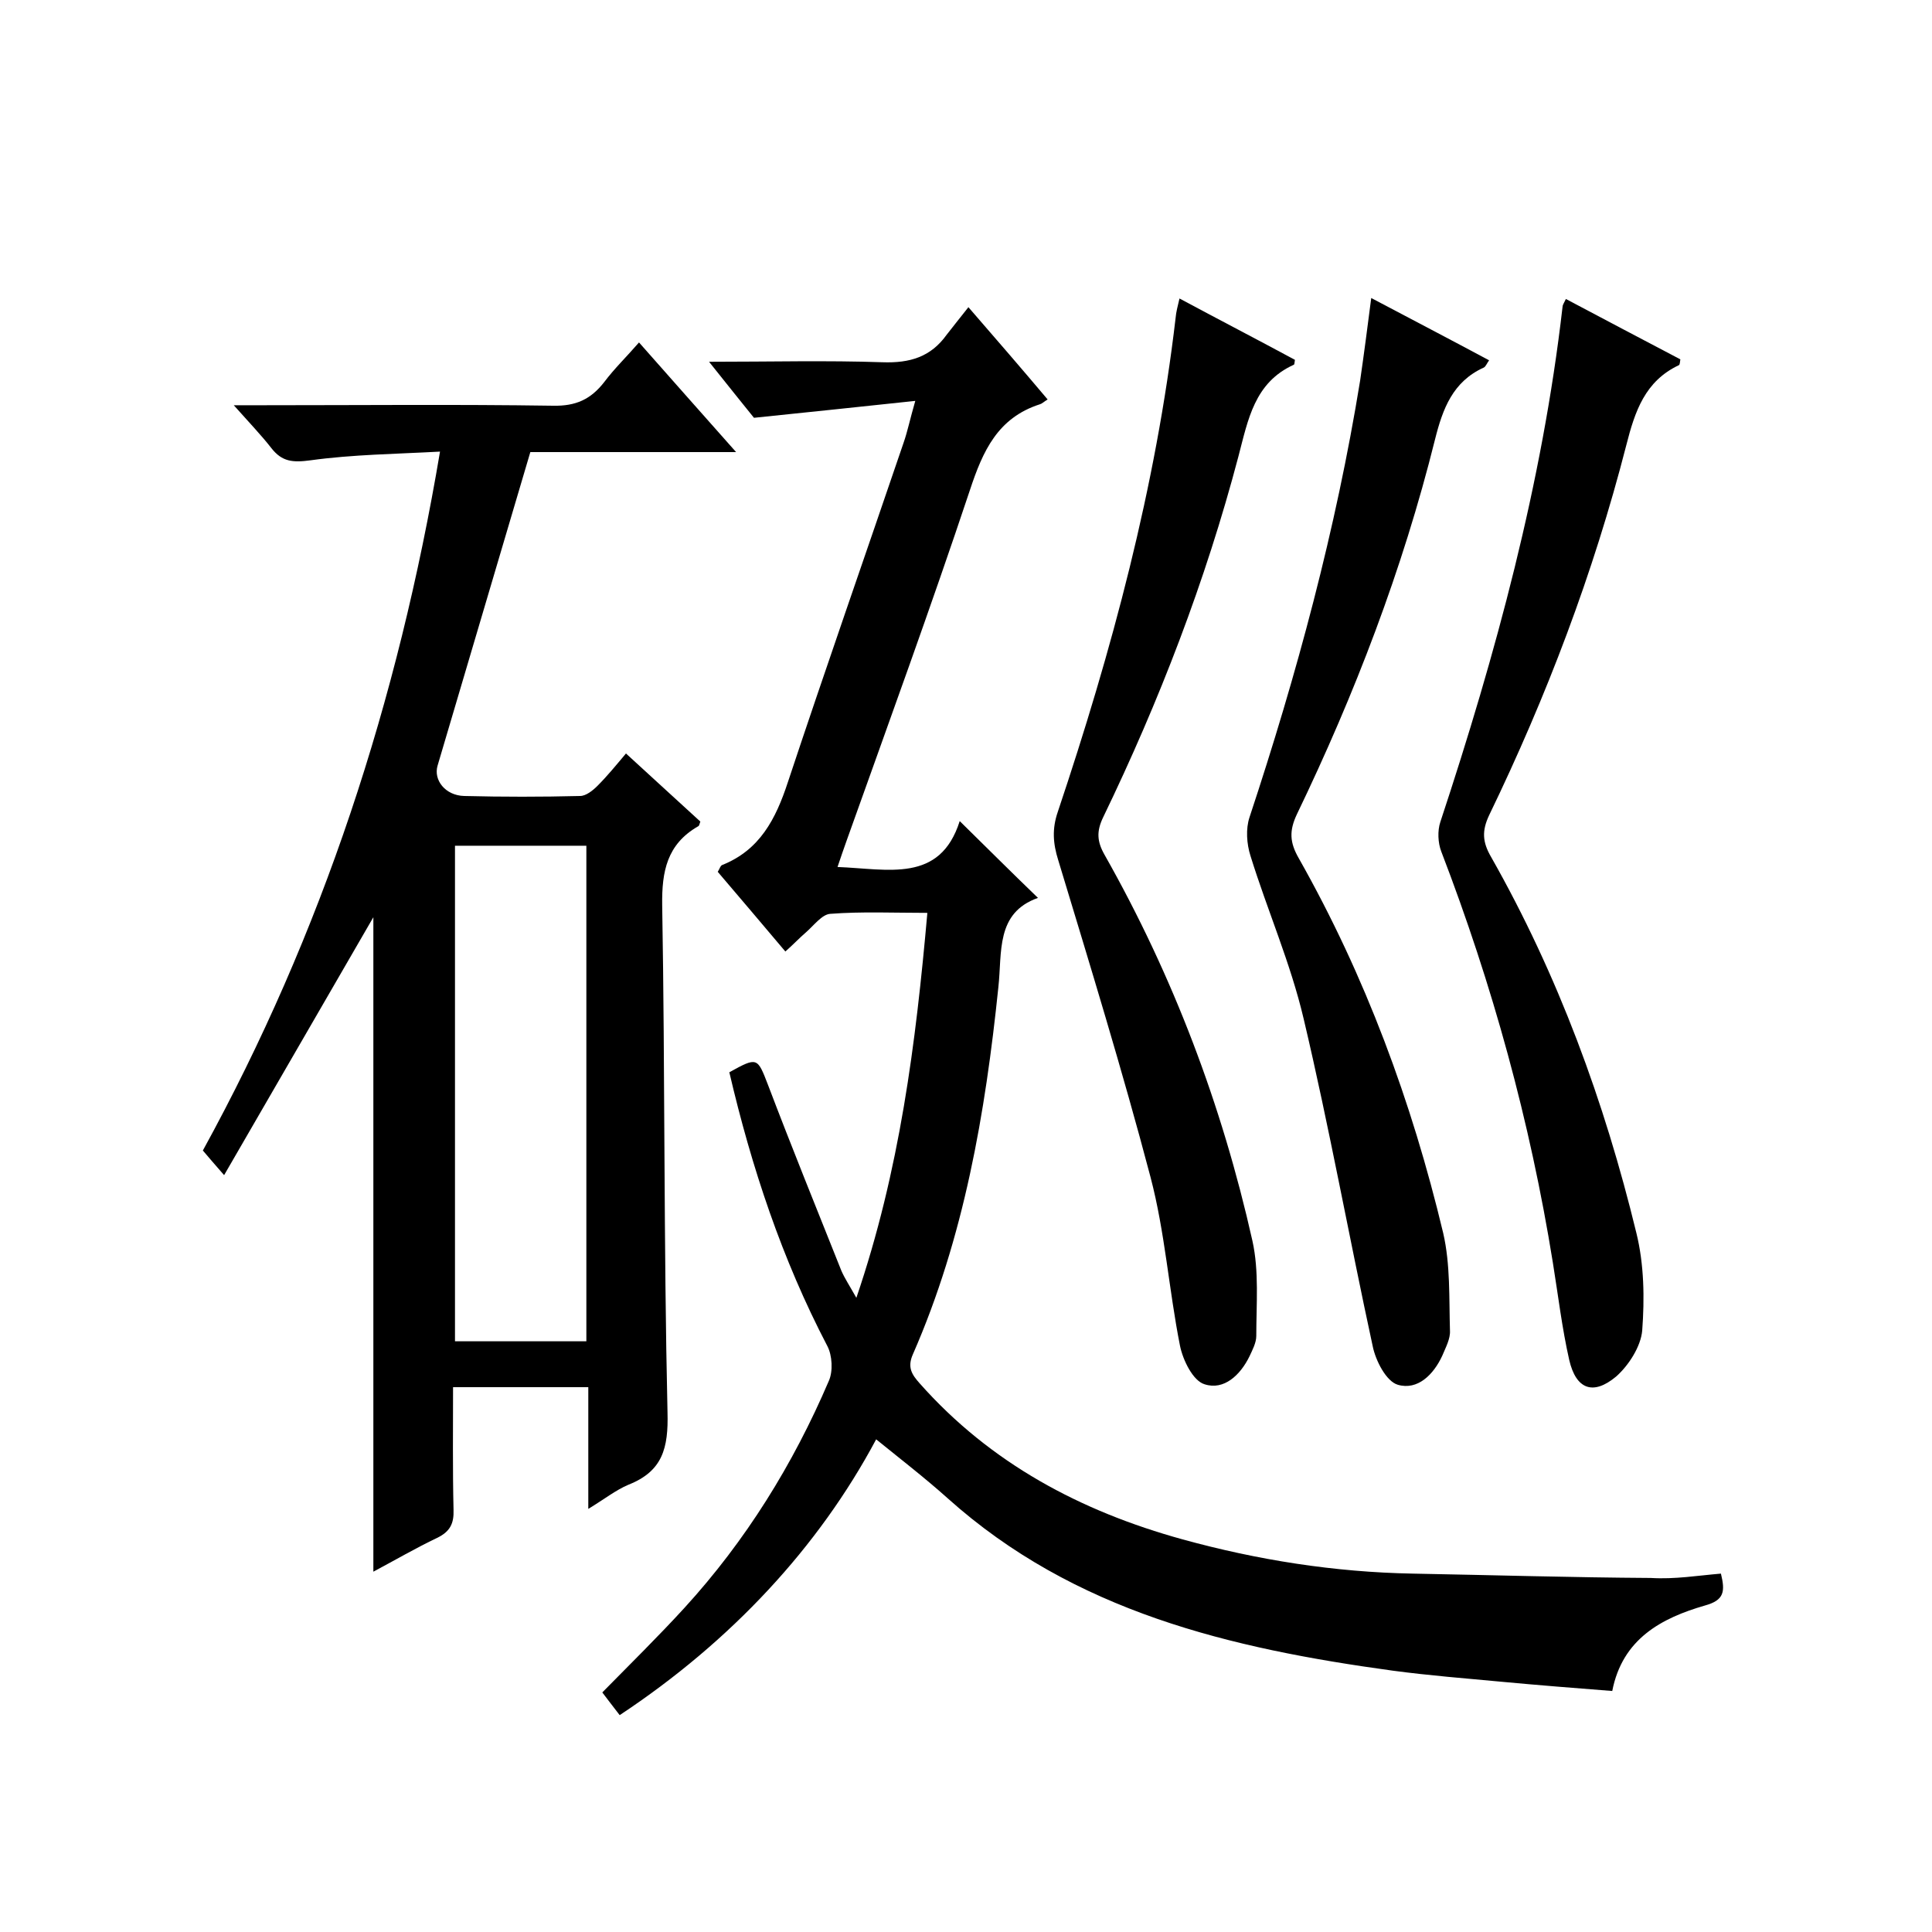
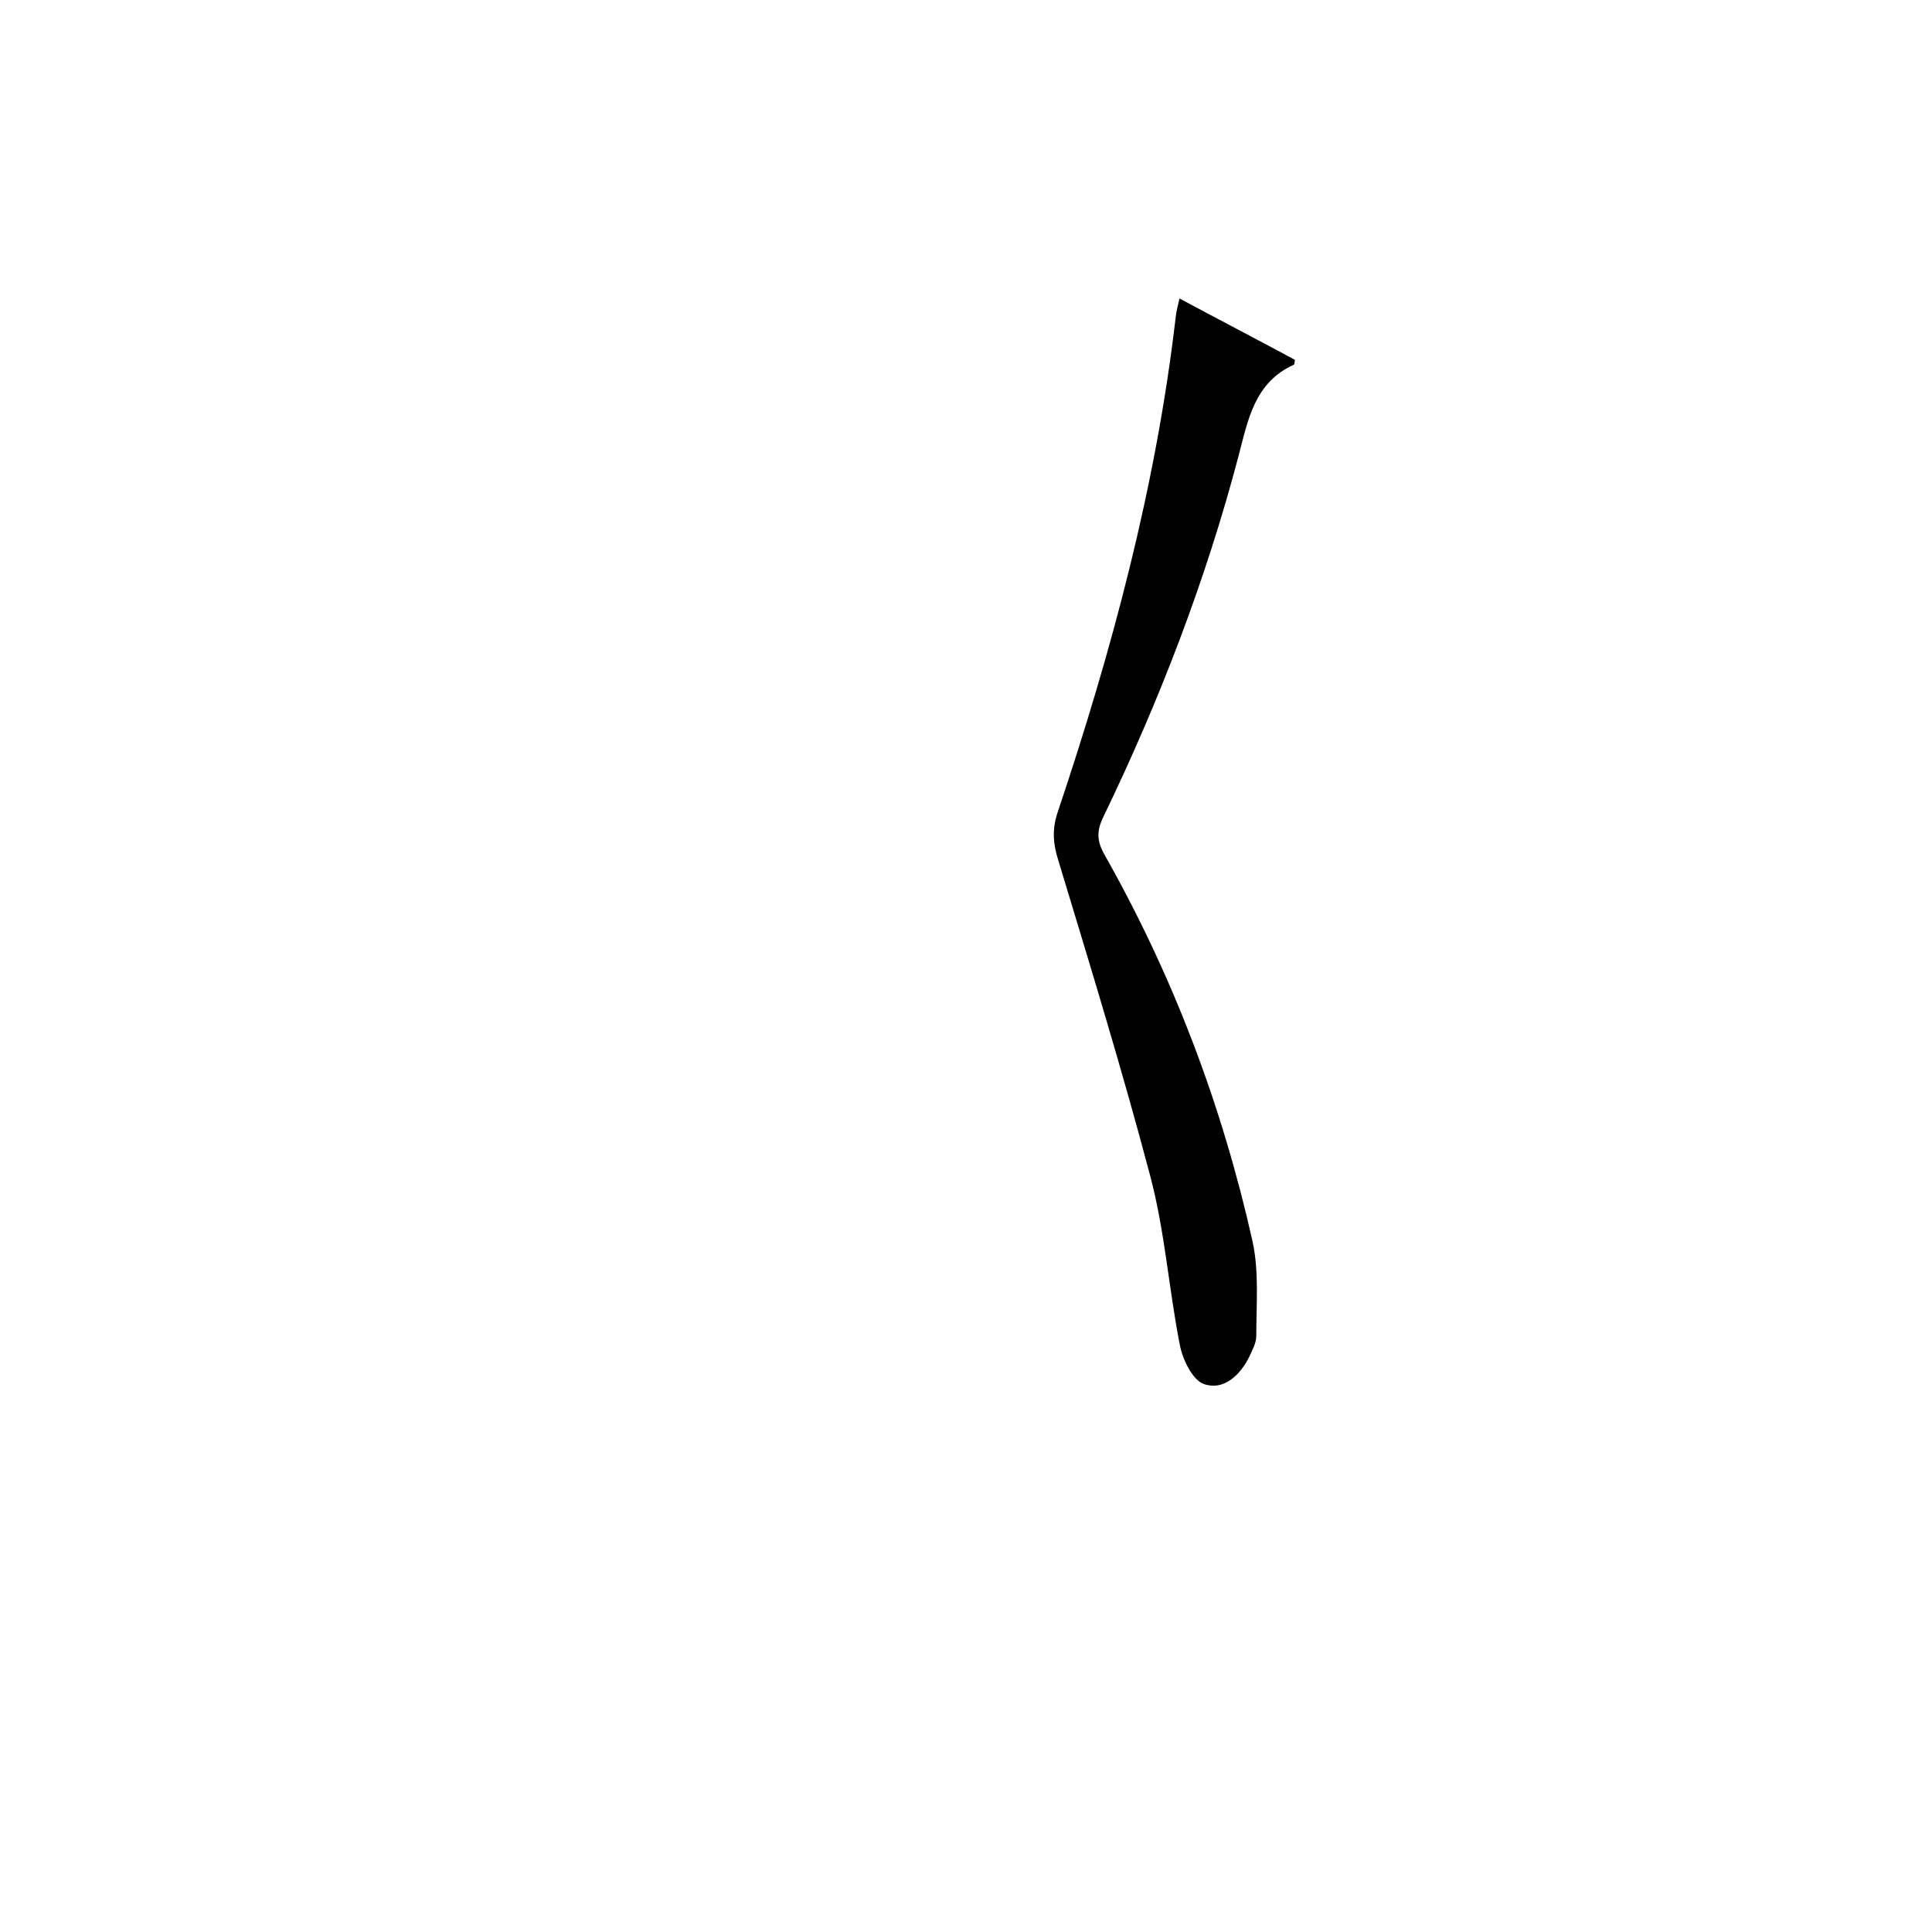
<svg xmlns="http://www.w3.org/2000/svg" enable-background="new 0 0 400 400" viewBox="0 0 400 400">
-   <path d="m356.3 325.8c.9 3.7.7 5.5-3.3 6.6-9 2.6-17.1 6.9-19.2 17.7-7.7-.6-15.3-1.2-22.8-1.9s-15.1-1.3-22.6-2.3c-33.6-4.6-66-12.2-92.2-35.7-4.8-4.3-10-8.3-14.8-12.2-11.9 22.3-30 41.8-53.1 57.1-1.3-1.7-2.4-3.1-3.6-4.7 5.8-5.9 11.6-11.6 17-17.5 12.7-13.9 22.5-29.7 29.9-47 .9-2 .7-5.3-.3-7.2-9.4-18-15.7-37-20.3-56.7 5.8-3.2 5.8-3.1 8 2.6 4.9 12.9 10.1 25.7 15.2 38.5.7 1.6 1.7 3.1 3.1 5.6 9-26.4 12.3-52.6 14.7-79.7-6.9 0-13.6-.3-20.1.2-1.7.1-3.4 2.4-5 3.8-1.4 1.2-2.6 2.5-4.3 4-4.8-5.7-9.4-11.1-14-16.5.4-.6.5-1.2.9-1.4 7.8-3.1 11.1-9.5 13.6-17.1 7.8-23.5 16-46.9 24-70.4.8-2.3 1.3-4.8 2.4-8.6-11.3 1.2-21.7 2.3-33.4 3.5-2.1-2.6-5.4-6.7-9.3-11.6 12.7 0 24.4-.3 35.9.1 5.7.2 10-1.1 13.3-5.7 1.3-1.7 2.7-3.4 4.5-5.7 5.9 6.8 11 12.7 16.4 19.1-.8.5-1.2.9-1.6 1-8.7 2.8-11.8 9.6-14.5 17.8-8.1 24.3-16.9 48.4-25.5 72.5-.6 1.7-1.2 3.4-1.9 5.5 10.5.4 21.2 3.4 25.3-9.5 5.5 5.4 10.6 10.5 16.2 15.9-8.8 3.1-7.4 11.3-8.2 18.5-2.7 26.1-7.1 51.8-17.7 76-1.2 2.7-.2 4.2 1.4 6 14.7 16.6 33.4 26.5 54.4 32.3 15.6 4.3 31.5 6.8 47.7 7.1 16.4.3 32.9.8 49.3.9 5 .3 9.7-.5 14.5-.9z" />
-   <path d="m121.8 312.4c0-8.8 0-16.9 0-25.2-9.5 0-18.4 0-28 0 0 8.5-.1 17 .1 25.4.1 2.8-.7 4.5-3.4 5.8-4.4 2.1-8.7 4.6-13.2 7 0-45.9 0-91.2 0-135.5-9.8 16.9-20 34.6-30.9 53.4-2.2-2.5-3.2-3.7-4.4-5.1 24.7-45 40.4-93 49.1-144.7-9.2.5-18.1.6-26.8 1.8-3.7.5-5.9.3-8.1-2.5-2.1-2.7-4.6-5.3-7.8-8.9h6.1c20 0 40-.2 60 .1 4.7.1 7.8-1.3 10.6-4.9 2.1-2.8 4.6-5.2 7.2-8.2 6.7 7.6 13.1 14.8 20.1 22.7-15.1 0-29.4 0-42.6 0-6.6 22.3-12.9 43.6-19.2 64.9-.9 3 1.6 6.2 5.5 6.3 8 .2 16 .2 24 0 1.2 0 2.6-1.1 3.6-2.1 2-2 3.8-4.2 5.9-6.7 5.2 4.8 10.3 9.4 15.4 14.1-.2.5-.2.9-.5 1-6.4 3.7-7.5 9.3-7.4 16.3.6 35 .3 70 1.1 105 .2 7.4-1 12.2-8.1 15-2.6 1.1-5 3-8.3 5zm-27.6-137.3v102.6h27.2c0-34.4 0-68.4 0-102.6-9.2 0-18 0-27.2 0z" />
-   <path d="m324.2 61.9c8.1 4.3 15.9 8.4 23.7 12.5-.1.6-.1 1.1-.3 1.2-7 3.3-9.1 9.5-10.9 16.6-6.8 26.5-16.5 52-28.4 76.6-1.5 3.2-1.4 5.5.4 8.6 13.9 24.5 23.5 50.7 30.1 77.9 1.6 6.5 1.7 13.5 1.2 20.2-.3 3.3-2.8 7.2-5.4 9.5-4.8 4-8.3 2.6-9.7-3.4-1.5-6.6-2.3-13.4-3.4-20.2-4.7-29.2-12.5-57.5-23.1-85.1-.7-1.8-.8-4.3-.2-6.1 11.5-34.8 21.1-70.1 25.3-106.6 0-.4.2-.7.7-1.7z" />
-   <path d="m283.9 61.7c8.5 4.5 16.4 8.6 24.4 12.9-.5.7-.7 1.3-1.1 1.5-6.4 2.9-8.5 8.5-10.1 14.9-6.7 26.9-16.6 52.7-28.6 77.6-1.6 3.4-1.5 5.8.4 9.1 13.8 24.4 23.4 50.4 29.9 77.6 1.5 6.5 1.2 13.5 1.4 20.2.1 1.7-.9 3.5-1.6 5.2-1.8 3.9-5.1 7.2-9.2 6-2.4-.7-4.6-5-5.2-8-4.9-22.6-9-45.4-14.3-67.8-2.7-11.5-7.5-22.4-11-33.7-.8-2.5-1-5.6-.2-8 9.8-29.6 17.9-59.6 22.9-90.4.8-5.5 1.5-10.9 2.3-17.1z" />
  <path d="m244.2 61.8c8.4 4.5 16.3 8.6 23.9 12.7-.1.7-.1.9-.2 1-8.2 3.7-9.5 11.4-11.5 19-6.8 25.8-16.4 50.7-28 74.7-1.4 2.9-1.3 5 .3 7.8 14.2 25.1 24.3 51.8 30.6 79.9 1.4 6.3.8 13.1.8 19.7 0 1.4-.8 2.9-1.4 4.2-1.9 3.9-5.3 7.1-9.3 5.8-2.4-.7-4.5-5-5.1-8-2.3-11.6-3.1-23.5-6.1-34.9-5.8-22-12.5-43.8-19.1-65.6-1.1-3.5-1.3-6.5-.1-10 11.2-33.4 20.3-67.2 24.4-102.3.1-1.2.4-2.3.8-4z" />
</svg>